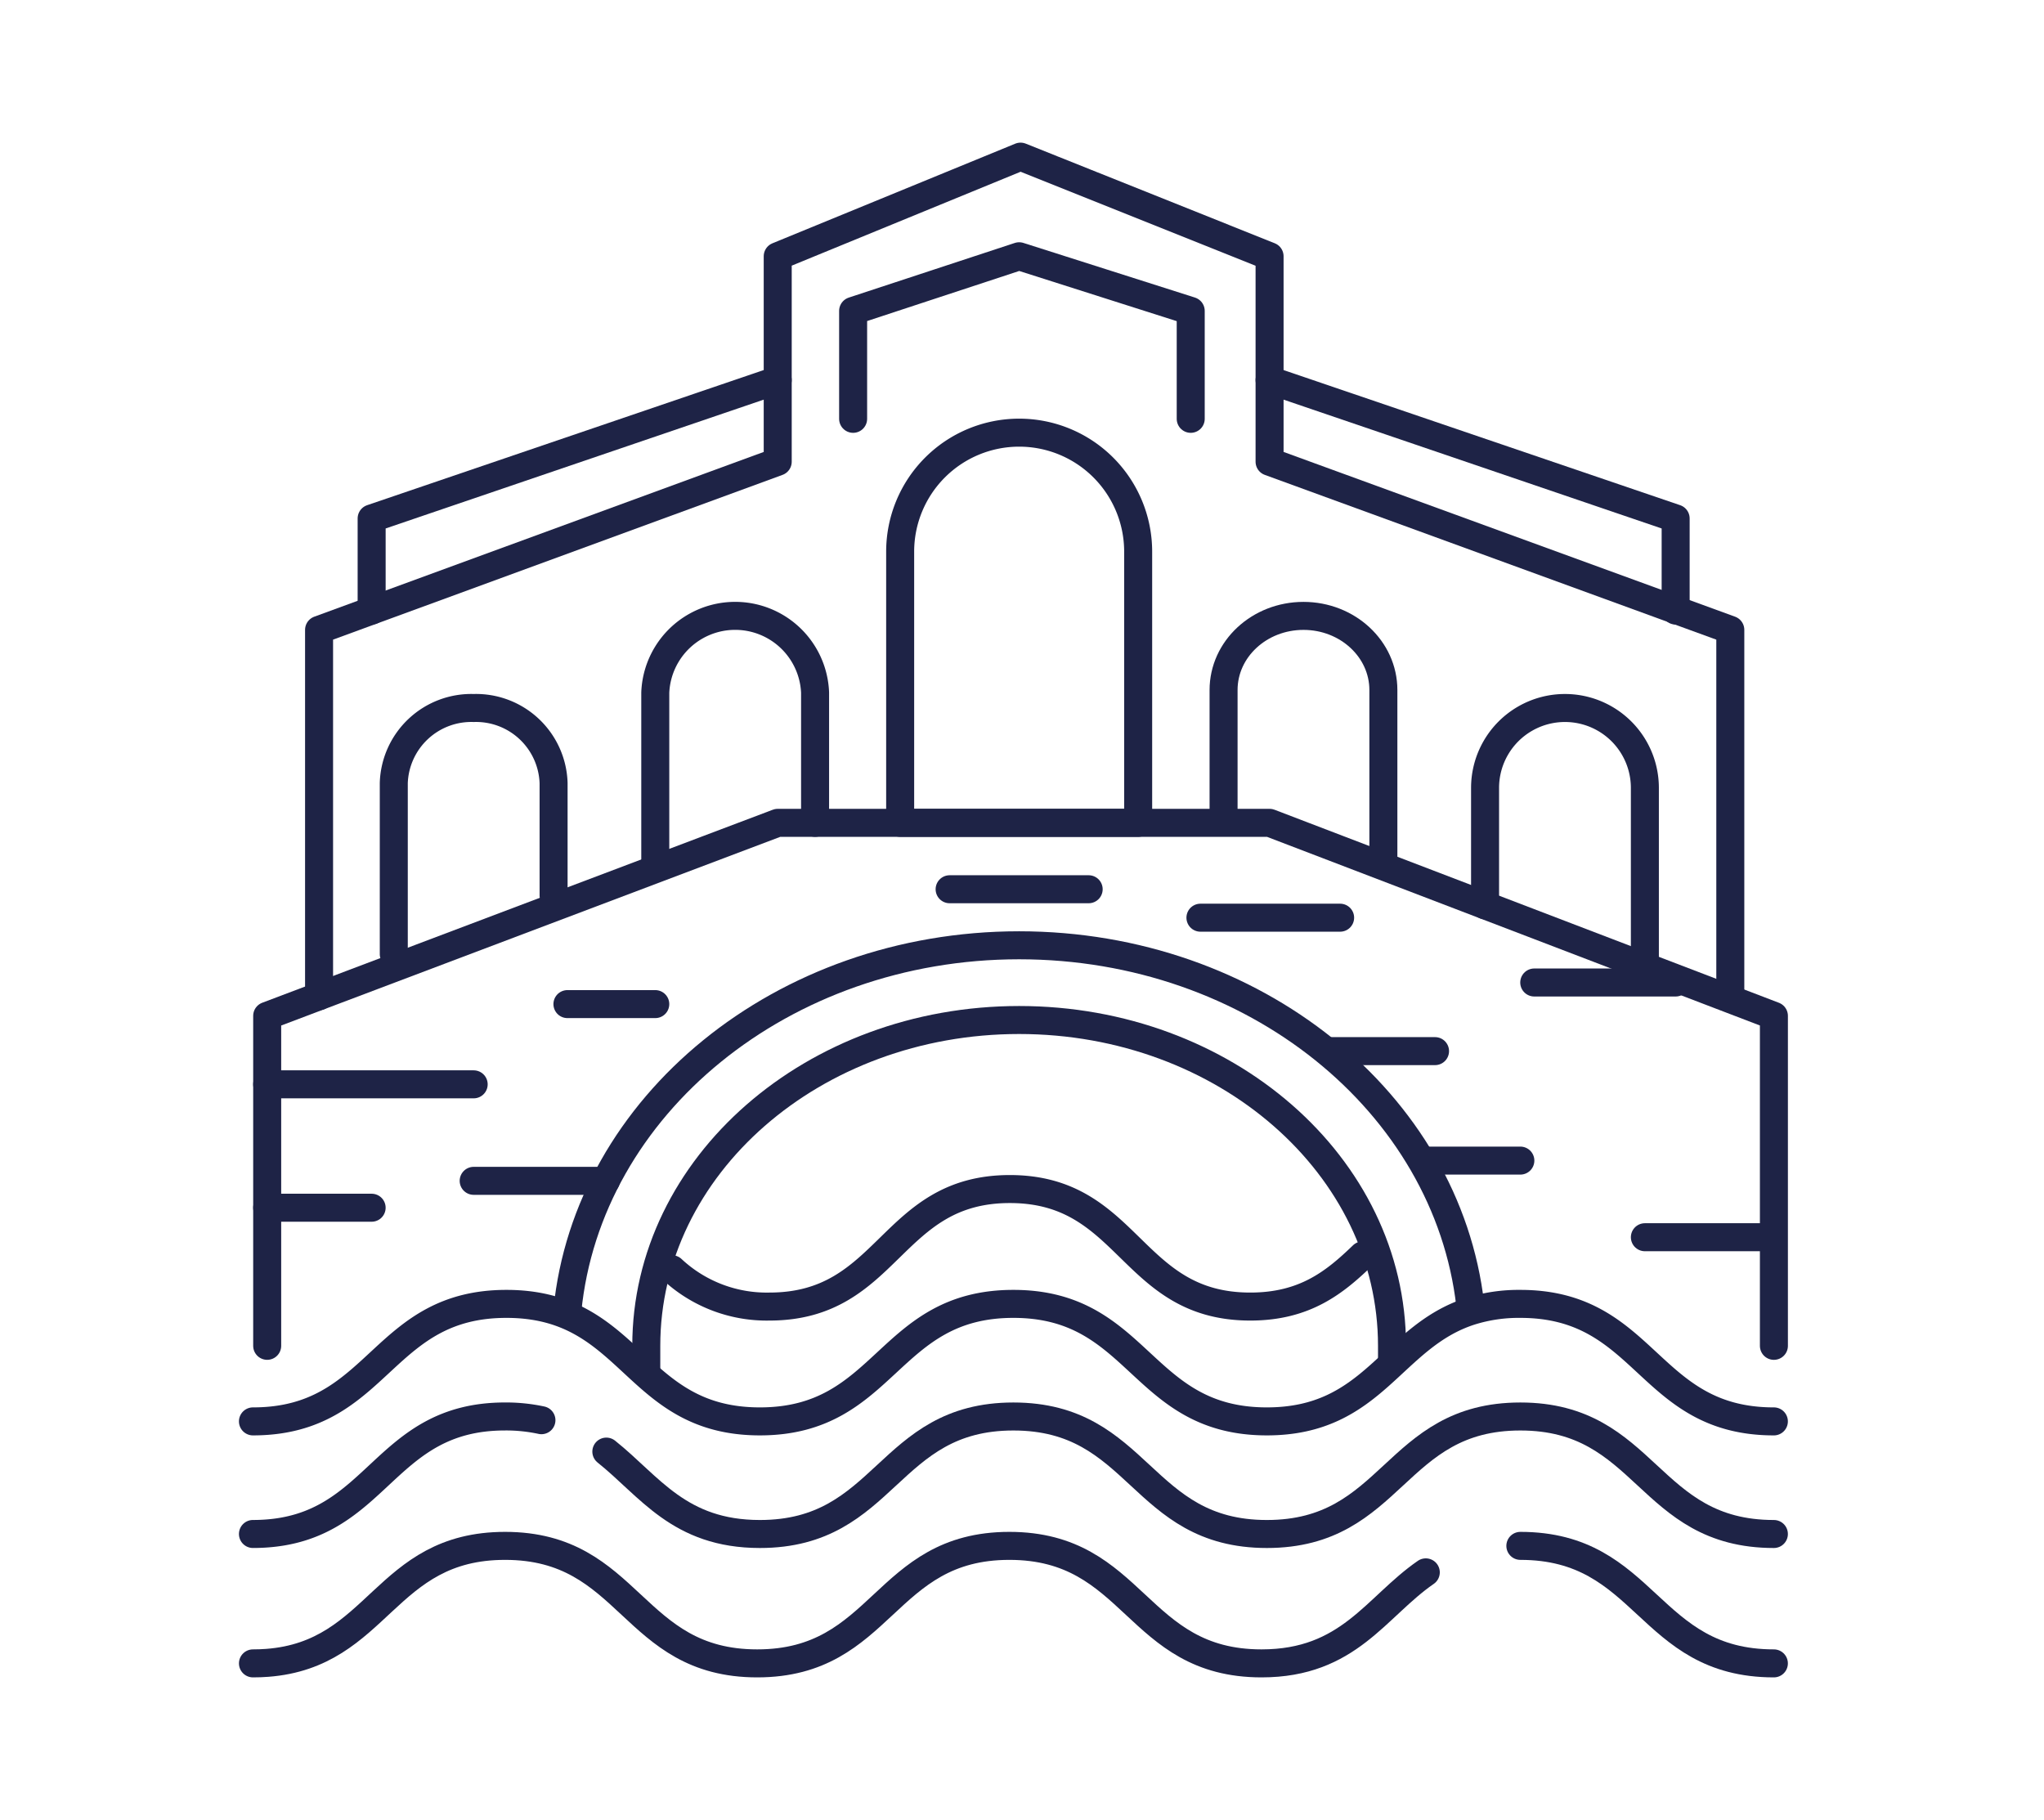
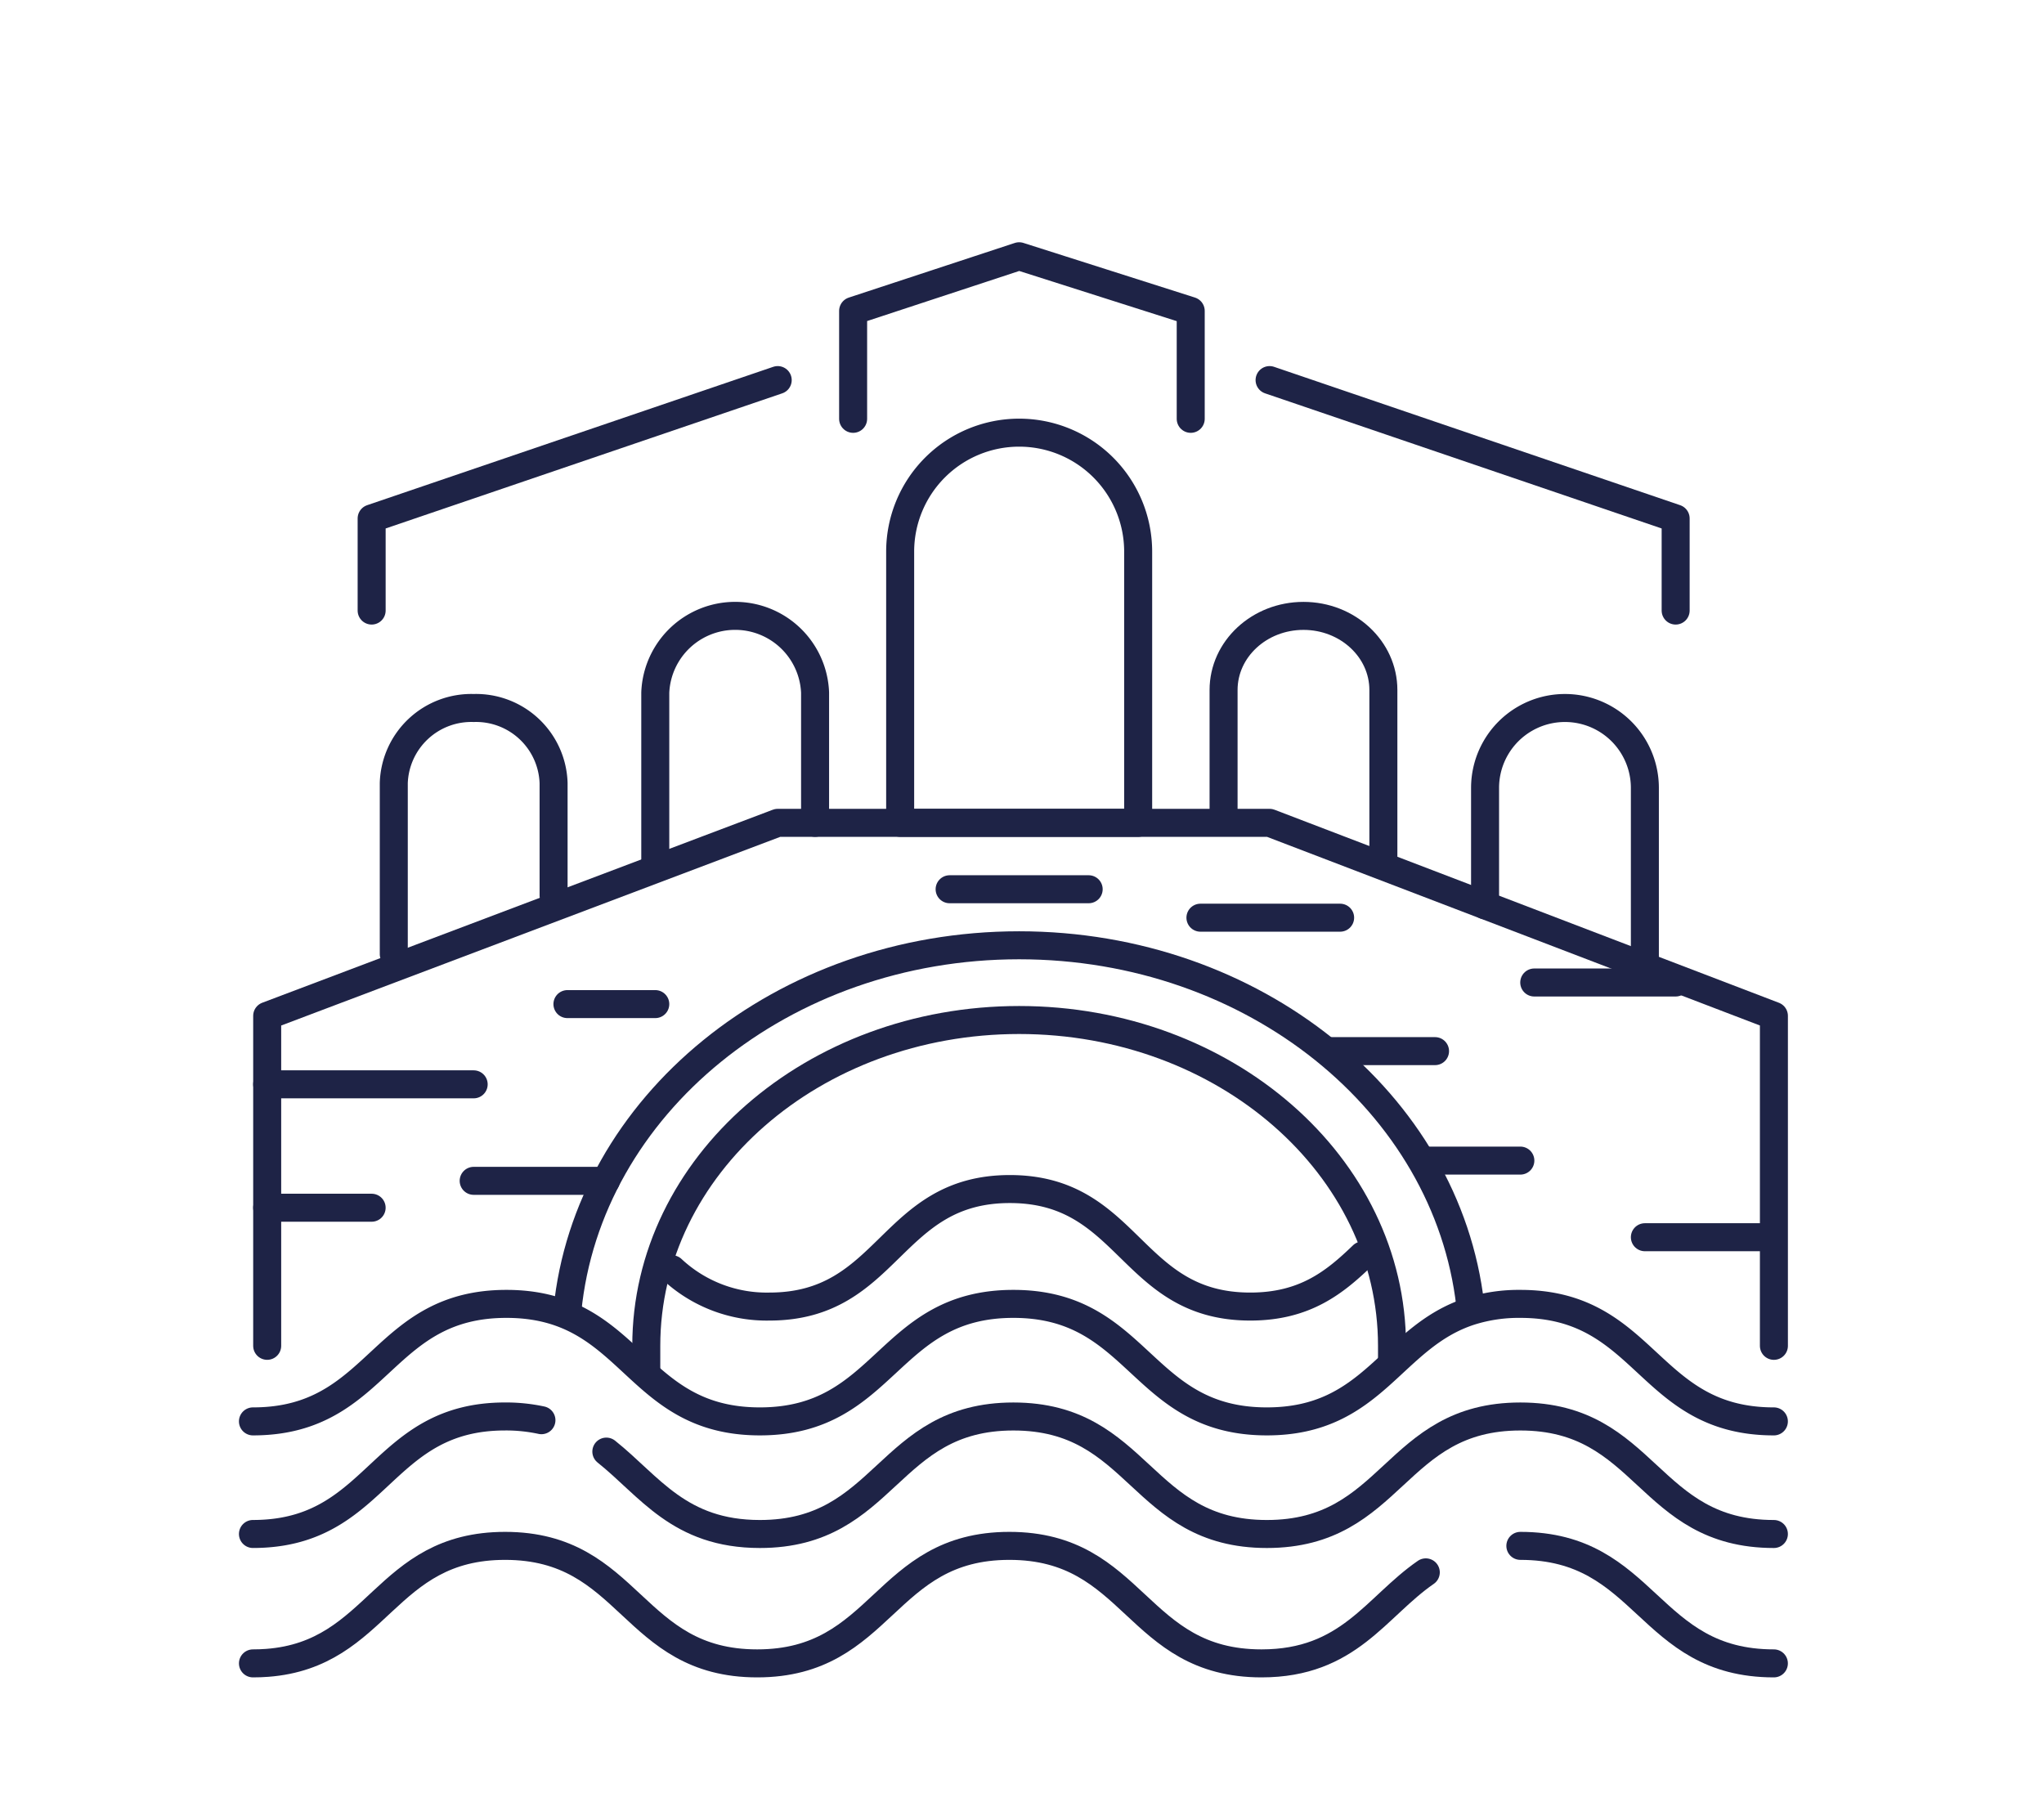
<svg xmlns="http://www.w3.org/2000/svg" width="219" height="195" viewBox="0 0 219 195">
  <defs>
    <clipPath id="clip-path">
      <rect id="Rectangle_4579" data-name="Rectangle 4579" width="167.161" height="165.64" fill="none" stroke="#1e2346" stroke-width="3" />
    </clipPath>
    <clipPath id="clip-COUNTRY-CITY-SLIDER-Italy_VENICE">
      <rect width="219" height="195" />
    </clipPath>
  </defs>
  <g id="COUNTRY-CITY-SLIDER-Italy_VENICE" clip-path="url(#clip-COUNTRY-CITY-SLIDER-Italy_VENICE)">
    <g id="Group_7460" data-name="Group 7460" transform="translate(25 14.68)">
      <g id="Group_7457" data-name="Group 7457">
        <g id="Group_7456" data-name="Group 7456" clip-path="url(#clip-path)">
          <path id="Path_3763" data-name="Path 3763" d="M6.9,195.834V160.479L61.6,139.8h52.7l54.034,20.68v35.355" transform="translate(-3.273 -66.32)" fill="none" stroke="#1e2346" stroke-linecap="round" stroke-linejoin="round" stroke-width="3" />
-           <path id="Path_3764" data-name="Path 3764" d="M17.476,93.955V54.7L66.617,36.687V14.673L92.633,4l26.683,10.674V36.687L168.68,54.7V93.955" transform="translate(-8.29 -1.897)" fill="none" stroke="#1e2346" stroke-linecap="round" stroke-linejoin="round" stroke-width="3" />
        </g>
      </g>
      <path id="Path_3765" data-name="Path 3765" d="M126.341,41.725V30.162l17.789-5.855,18.382,5.855V41.725" transform="translate(-59.935 -11.531)" fill="none" stroke="#1e2346" stroke-linecap="round" stroke-linejoin="round" stroke-width="3" />
      <path id="Path_3766" data-name="Path 3766" d="M71.7,49.548,28.193,64.372v9.869" transform="translate(-13.374 -23.505)" fill="none" stroke="#1e2346" stroke-linecap="round" stroke-linejoin="round" stroke-width="3" />
      <path id="Path_3767" data-name="Path 3767" d="M211.233,49.548l43.508,14.824v9.869" transform="translate(-100.207 -23.505)" fill="none" stroke="#1e2346" stroke-linecap="round" stroke-linejoin="round" stroke-width="3" />
      <g id="Group_7459" data-name="Group 7459">
        <g id="Group_7458" data-name="Group 7458" clip-path="url(#clip-path)">
          <path id="Path_3768" data-name="Path 3768" d="M148.679,60.266A12.748,12.748,0,0,0,135.93,73.015V102.07h25.5V73.015A12.748,12.748,0,0,0,148.679,60.266Z" transform="translate(-64.484 -28.59)" fill="none" stroke="#1e2346" stroke-linecap="round" stroke-linejoin="round" stroke-width="3" />
          <path id="Path_3769" data-name="Path 3769" d="M103.132,119.786V105.833a8.568,8.568,0,0,0-17.122,0v18.734" transform="translate(-40.802 -46.307)" fill="none" stroke="#1e2346" stroke-linecap="round" stroke-linejoin="round" stroke-width="3" />
          <path id="Path_3770" data-name="Path 3770" d="M49.828,136.473V124.431a8.313,8.313,0,0,0-8.561-8.041,8.313,8.313,0,0,0-8.561,8.041v18.324" transform="translate(-15.515 -55.214)" fill="none" stroke="#1e2346" stroke-linecap="round" stroke-linejoin="round" stroke-width="3" />
          <path id="Path_3771" data-name="Path 3771" d="M201.855,119.037V105.556c0-4.387,3.833-7.942,8.561-7.942s8.561,3.555,8.561,7.942v18.1" transform="translate(-95.758 -46.307)" fill="none" stroke="#1e2346" stroke-linecap="round" stroke-linejoin="round" stroke-width="3" />
          <path id="Path_3772" data-name="Path 3772" d="M255.16,137.531V124.952a8.561,8.561,0,0,1,17.122,0v19.511" transform="translate(-121.046 -55.215)" fill="none" stroke="#1e2346" stroke-linecap="round" stroke-linejoin="round" stroke-width="3" />
          <path id="Path_3773" data-name="Path 3773" d="M68.1,203.884c2.173-21.926,23.012-39.124,48.4-39.124,25.156,0,45.846,16.887,48.334,38.527" transform="translate(-32.308 -78.161)" fill="none" stroke="#1e2346" stroke-linecap="round" stroke-linejoin="round" stroke-width="3" />
          <path id="Path_3774" data-name="Path 3774" d="M84.177,217.9v-3c0-19.28,17.886-34.91,39.95-34.91s39.95,15.63,39.95,34.91v1.275" transform="translate(-39.933 -85.385)" fill="none" stroke="#1e2346" stroke-linecap="round" stroke-linejoin="round" stroke-width="3" />
          <path id="Path_3775" data-name="Path 3775" d="M262.354,287.185c13.582,0,13.582,12.59,27.163,12.59" transform="translate(-124.459 -136.238)" fill="none" stroke="#1e2346" stroke-linecap="round" stroke-linejoin="round" stroke-width="3" />
          <path id="Path_3776" data-name="Path 3776" d="M4,299.775q.792,0,1.524-.056c12-.909,12.51-12.534,25.488-12.534,13.508,0,13.508,12.59,27.016,12.59s13.508-12.59,27.016-12.59,13.509,12.59,27.018,12.59c9.355,0,12.231-6.038,17.6-9.752" transform="translate(-1.898 -136.238)" fill="none" stroke="#1e2346" stroke-linecap="round" stroke-linejoin="round" stroke-width="3" />
          <path id="Path_3777" data-name="Path 3777" d="M89.417,223.045a14.856,14.856,0,0,0,10.439,4c12.881,0,12.881-12.59,25.761-12.59s12.882,12.59,25.763,12.59c5.883,0,9.079-2.626,12.043-5.48" transform="translate(-42.419 -101.738)" fill="none" stroke="#1e2346" stroke-linecap="round" stroke-linejoin="round" stroke-width="3" />
          <path id="Path_3778" data-name="Path 3778" d="M76.035,264.574c4.656,3.71,7.794,8.828,16.452,8.828,13.58,0,13.58-12.59,27.159-12.59s13.58,12.59,27.16,12.59,13.58-12.59,27.16-12.59,13.582,12.59,27.163,12.59" transform="translate(-36.07 -123.727)" fill="none" stroke="#1e2346" stroke-linecap="round" stroke-linejoin="round" stroke-width="3" />
          <path id="Path_3779" data-name="Path 3779" d="M4,273.4q.5,0,.974-.023c12.54-.59,12.865-12.568,26.039-12.568a18.091,18.091,0,0,1,3.895.4" transform="translate(-1.898 -123.727)" fill="none" stroke="#1e2346" stroke-linecap="round" stroke-linejoin="round" stroke-width="3" />
          <path id="Path_3780" data-name="Path 3780" d="M4,250.447q.8,0,1.532-.056c12.066-.909,12.577-12.534,25.623-12.534,13.579,0,13.579,12.59,27.159,12.59s13.58-12.59,27.159-12.59,13.58,12.59,27.16,12.59c11.514,0,13.265-9.051,21.809-11.805a17.254,17.254,0,0,1,5.35-.785c13.582,0,13.582,12.59,27.163,12.59" transform="translate(-1.898 -112.837)" fill="none" stroke="#1e2346" stroke-linecap="round" stroke-linejoin="round" stroke-width="3" />
          <line id="Line_1897" data-name="Line 1897" x2="14.898" transform="translate(76.745 80.595)" fill="none" stroke="#1e2346" stroke-linecap="round" stroke-linejoin="round" stroke-width="3" />
          <line id="Line_1898" data-name="Line 1898" x2="9.412" transform="translate(35.796 92.901)" fill="none" stroke="#1e2346" stroke-linecap="round" stroke-linejoin="round" stroke-width="3" />
          <line id="Line_1899" data-name="Line 1899" x2="11.071" transform="translate(117.683 97.939)" fill="none" stroke="#1e2346" stroke-linecap="round" stroke-linejoin="round" stroke-width="3" />
          <line id="Line_1900" data-name="Line 1900" x2="14.967" transform="translate(103.618 83.643)" fill="none" stroke="#1e2346" stroke-linecap="round" stroke-linejoin="round" stroke-width="3" />
          <line id="Line_1901" data-name="Line 1901" x2="15.151" transform="translate(139.383 90.586)" fill="none" stroke="#1e2346" stroke-linecap="round" stroke-linejoin="round" stroke-width="3" />
          <line id="Line_1902" data-name="Line 1902" x2="13.489" transform="translate(151.236 117.878)" fill="none" stroke="#1e2346" stroke-linecap="round" stroke-linejoin="round" stroke-width="3" />
          <line id="Line_1903" data-name="Line 1903" x2="10.526" transform="translate(127.369 109.668)" fill="none" stroke="#1e2346" stroke-linecap="round" stroke-linejoin="round" stroke-width="3" />
          <line id="Line_1904" data-name="Line 1904" x2="22.125" transform="translate(3.626 101.497)" fill="none" stroke="#1e2346" stroke-linecap="round" stroke-linejoin="round" stroke-width="3" />
          <line id="Line_1905" data-name="Line 1905" x2="11.192" transform="translate(3.626 114.718)" fill="none" stroke="#1e2346" stroke-linecap="round" stroke-linejoin="round" stroke-width="3" />
          <line id="Line_1906" data-name="Line 1906" x2="14.157" transform="translate(25.751 111.837)" fill="none" stroke="#1e2346" stroke-linecap="round" stroke-linejoin="round" stroke-width="3" />
        </g>
      </g>
    </g>
  </g>
</svg>